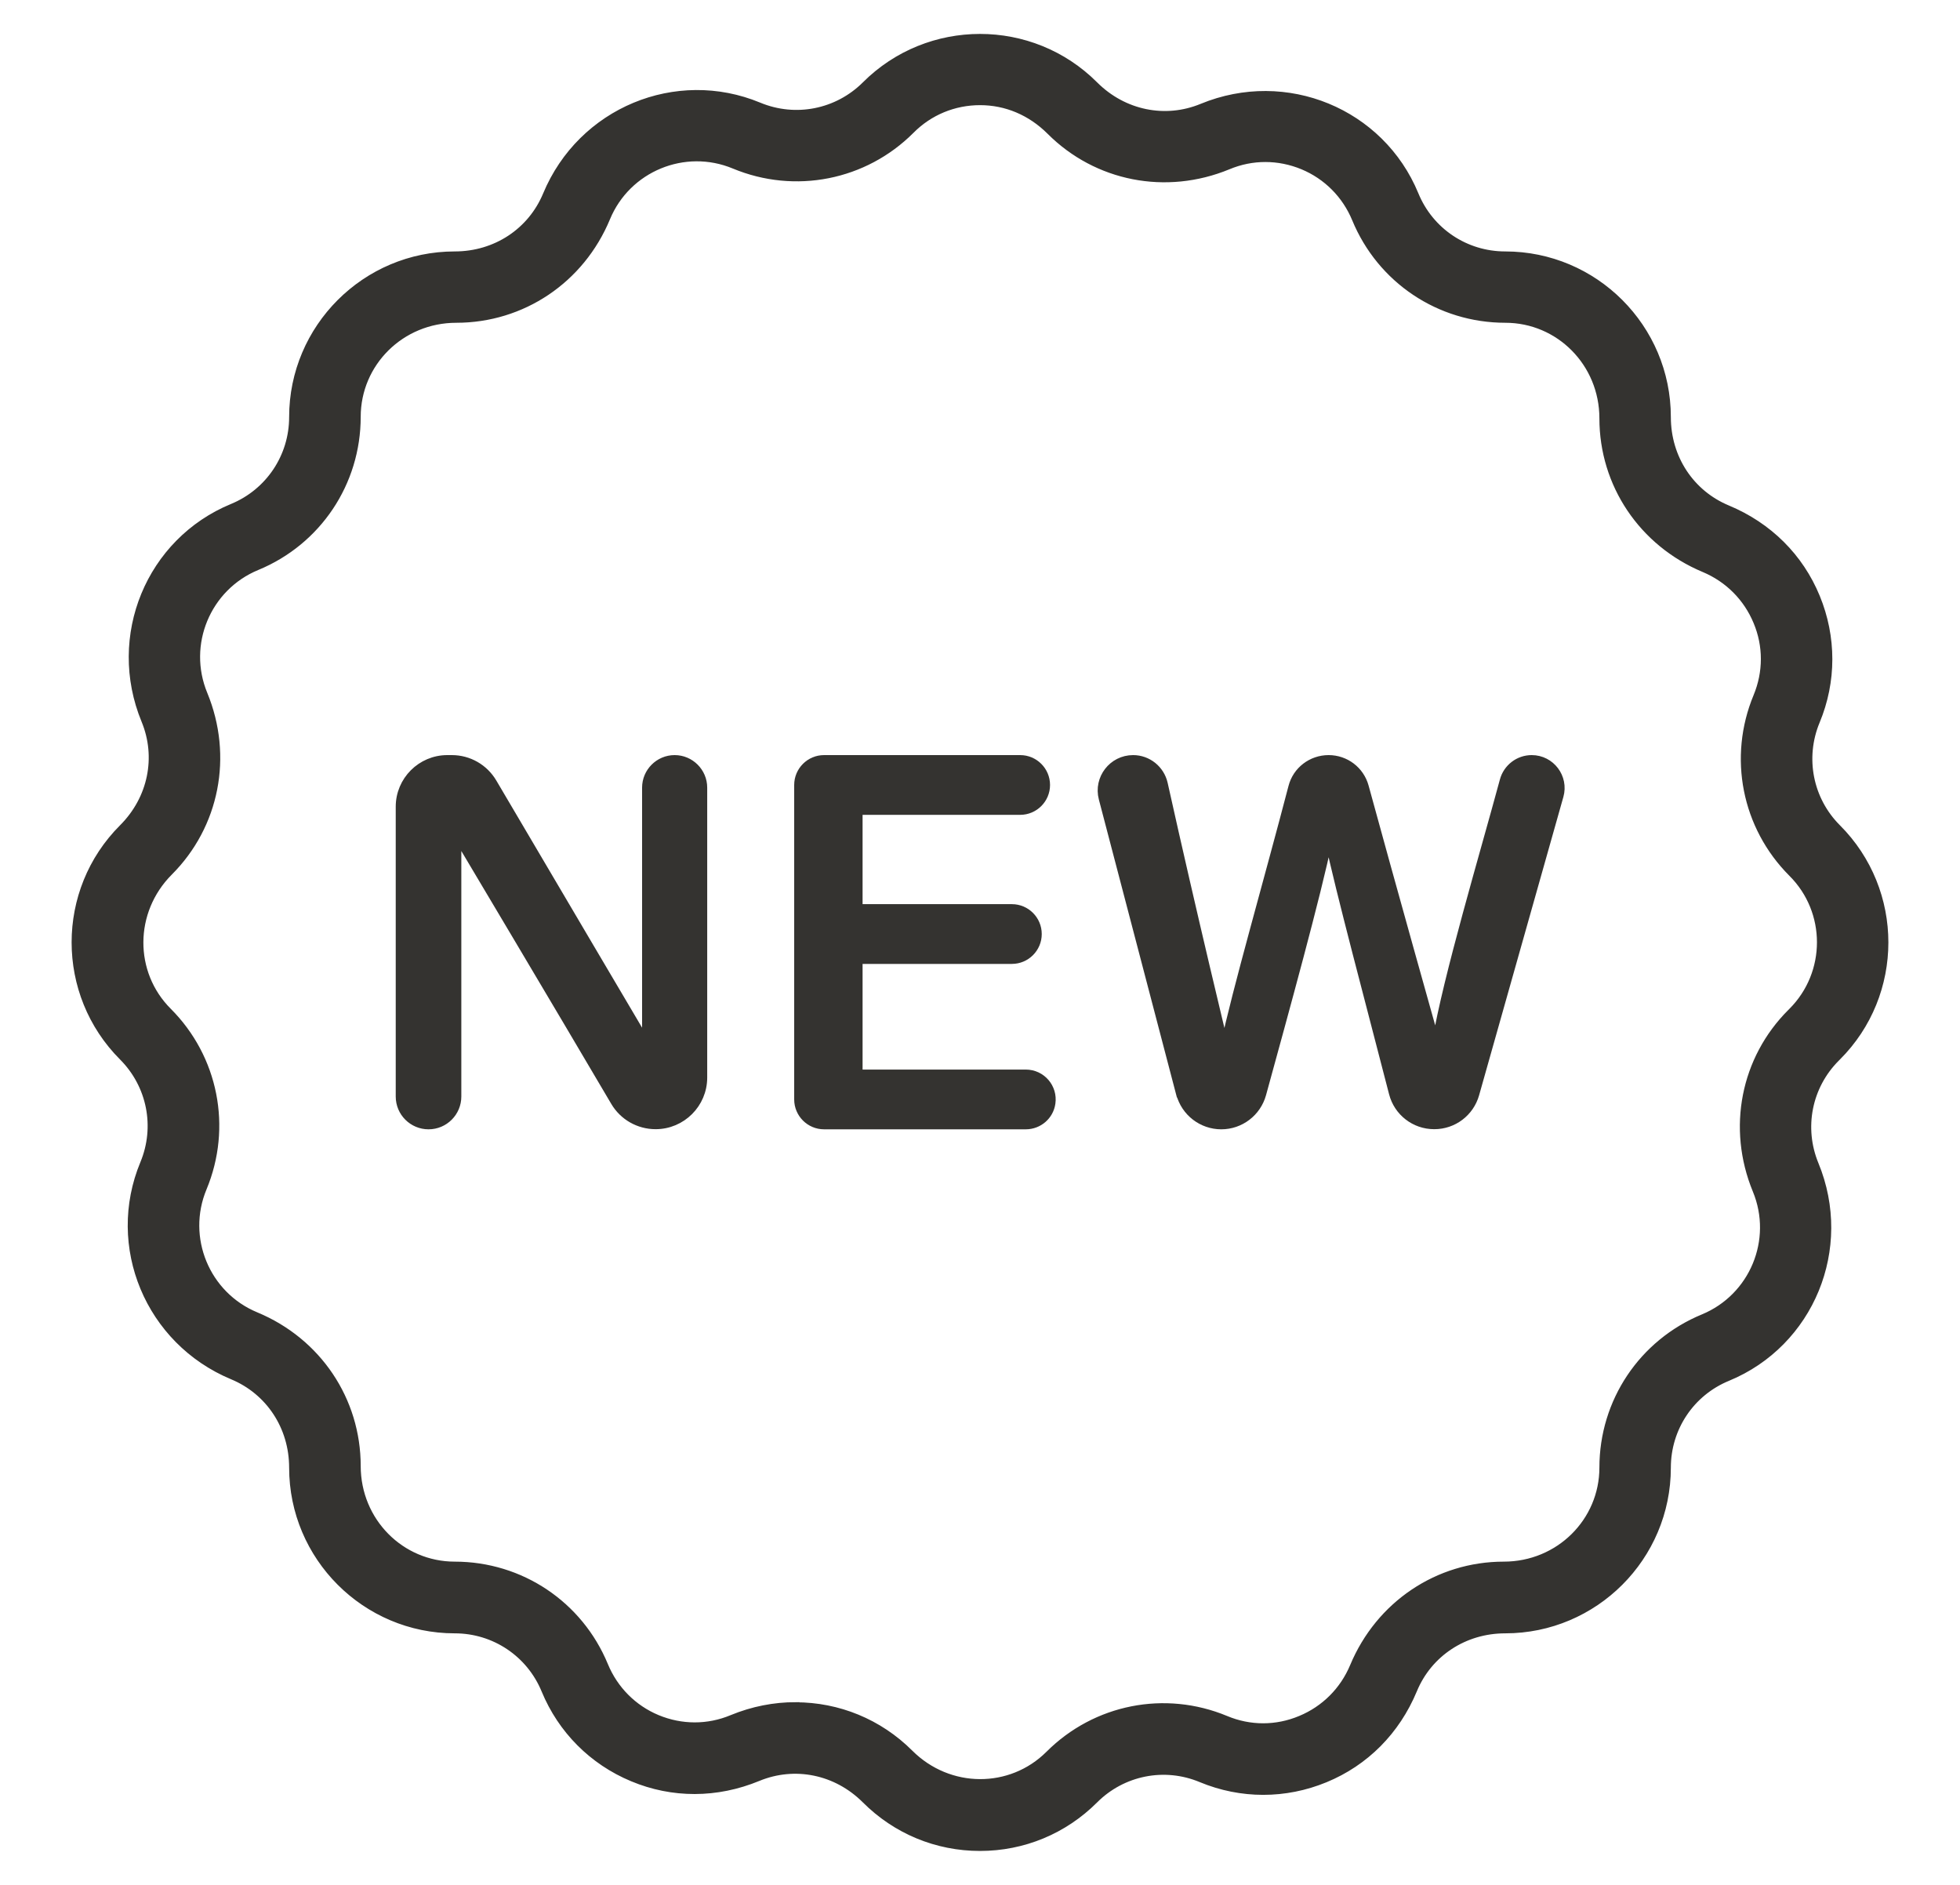
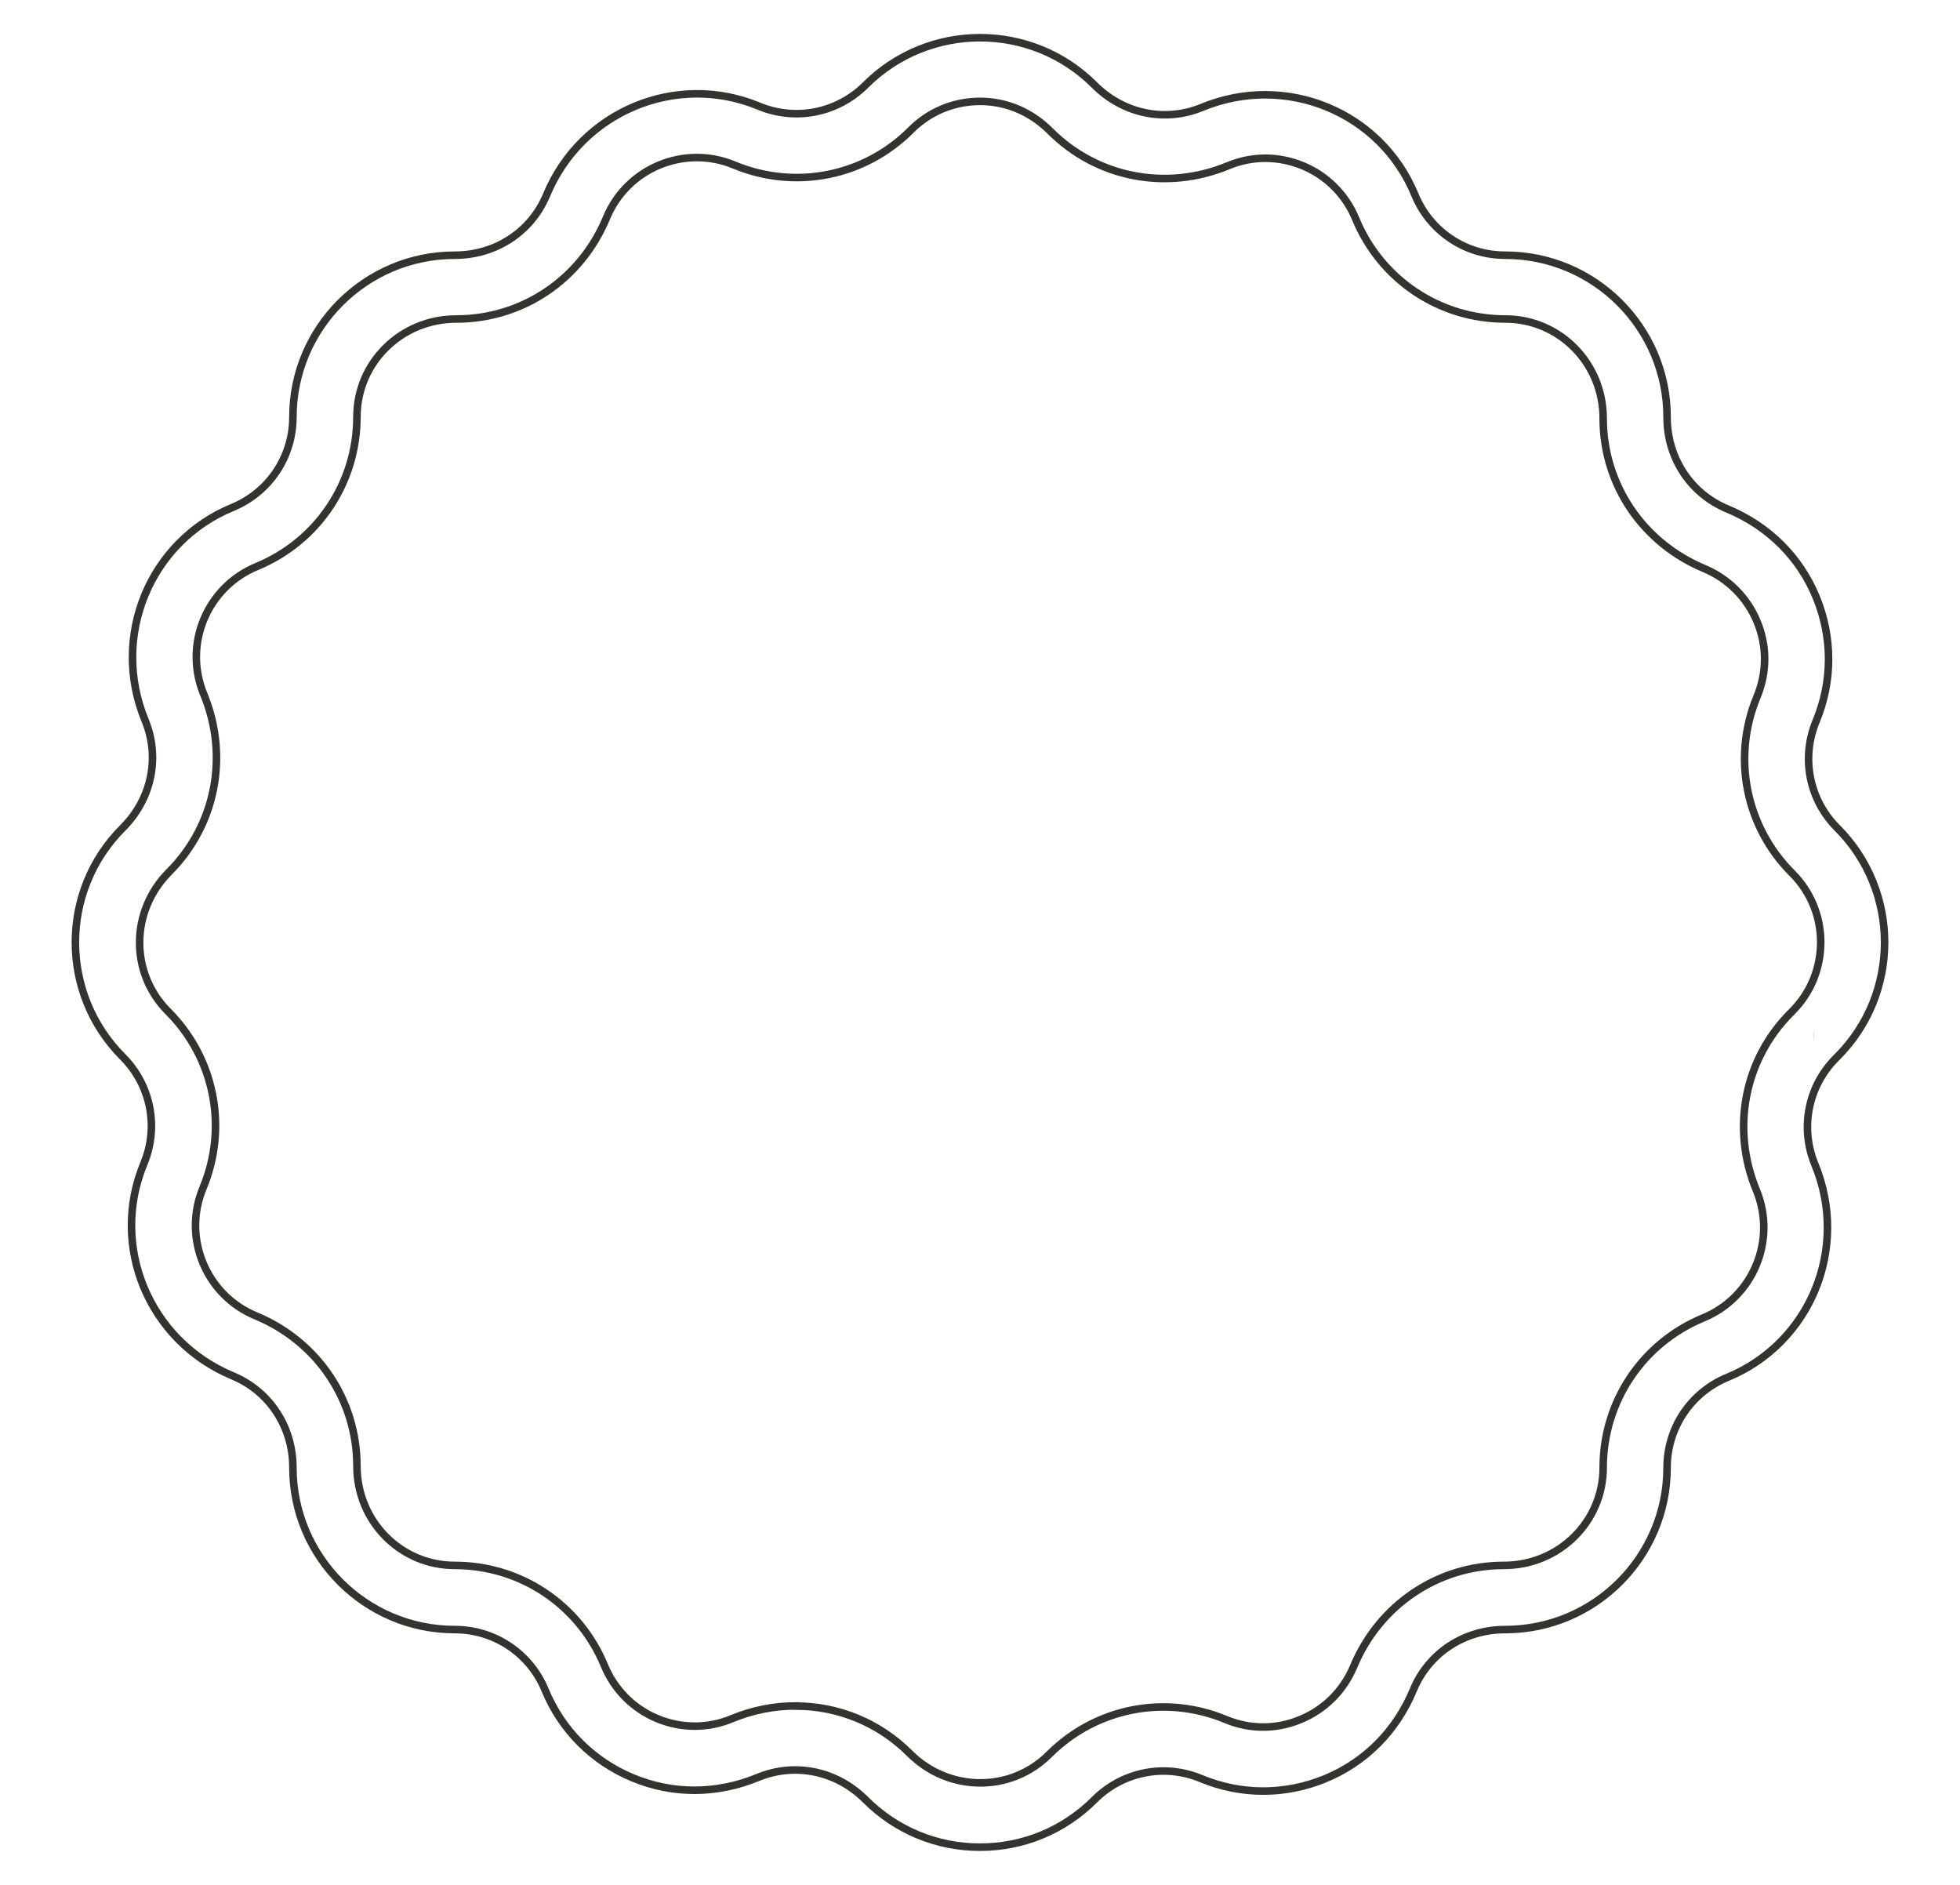
<svg xmlns="http://www.w3.org/2000/svg" width="260" height="250" viewBox="0 0 260 250" fill="none">
-   <path d="M130.007 245C124.264 245 118.877 242.767 114.816 238.707C110.949 234.84 105.415 233.74 100.545 235.746C95.061 238.011 89.22 238.011 83.913 235.794C78.623 233.594 74.497 229.452 72.313 224.162C70.307 219.292 65.598 216.137 60.324 216.137C48.481 216.137 38.855 206.494 38.855 194.667C38.855 189.199 35.716 184.507 30.862 182.485C19.747 177.858 14.539 165.27 19.085 154.333C21.108 149.464 20.007 143.914 16.285 140.177C7.905 131.796 7.905 118.174 16.285 109.809C20.152 105.942 21.253 100.409 19.246 95.539C14.652 84.408 19.878 71.821 30.831 67.307C35.701 65.301 38.855 60.593 38.855 55.318C38.855 43.475 48.497 33.849 60.324 33.849C65.793 33.849 70.485 30.71 72.507 25.857C77.134 14.726 89.738 9.548 100.659 14.078C105.529 16.101 111.078 15.001 114.816 11.279C123.18 2.915 136.818 2.899 145.183 11.279C149.05 15.146 154.599 16.246 159.453 14.24C170.6 9.645 183.172 14.871 187.686 25.824C189.692 30.71 194.399 33.849 199.673 33.849C211.516 33.849 221.143 43.475 221.143 55.318C221.143 60.787 224.281 65.479 229.135 67.501C234.619 69.782 238.745 73.908 240.929 79.215C243.113 84.521 243.114 90.362 240.913 95.653C238.891 100.522 239.992 106.088 243.713 109.809C252.094 118.19 252.094 131.812 243.713 140.177L243.568 140.322C239.847 144.044 238.746 149.577 240.752 154.447C245.347 165.578 240.121 178.165 229.168 182.679C224.282 184.685 221.143 189.393 221.143 194.667C221.143 206.51 211.516 216.137 199.673 216.137C194.204 216.137 189.497 219.276 187.491 224.129C185.21 229.614 181.084 233.74 175.777 235.924C170.471 238.108 164.646 238.108 159.339 235.907C154.469 233.869 148.904 234.985 145.183 238.707C141.122 242.767 135.735 245 129.991 245H130.007ZM105.544 226.281C111.159 226.281 116.579 228.465 120.673 232.559C125.882 237.752 134.101 237.752 139.165 232.704C145.345 226.524 154.534 224.712 162.591 228.061C165.794 229.404 169.322 229.404 172.526 228.061C175.729 226.734 178.22 224.243 179.563 221.039C182.993 212.82 190.776 207.627 199.48 207.627C206.842 207.627 212.665 201.802 212.665 194.651C212.665 185.915 217.875 178.133 225.948 174.8C232.565 172.066 235.721 164.478 232.987 157.86C229.589 149.625 231.417 140.452 237.581 134.304L237.727 134.158C242.791 129.094 242.791 120.859 237.727 115.811C231.546 109.631 229.734 100.441 233.083 92.384C234.41 89.181 234.426 85.654 233.083 82.451C231.756 79.247 229.265 76.755 226.077 75.413C217.858 71.983 212.665 64.201 212.665 55.496C212.665 48.135 206.841 42.311 199.69 42.311C190.954 42.311 183.171 37.101 179.838 29.028C178.511 25.824 176.02 23.317 172.832 21.99C169.629 20.663 166.102 20.647 162.899 21.99C154.664 25.387 145.49 23.559 139.326 17.395C136.737 14.806 133.469 13.447 130.007 13.447C126.545 13.447 123.277 14.79 120.834 17.25C114.67 23.43 105.463 25.242 97.406 21.893C90.805 19.142 83.186 22.281 80.451 28.898C77.038 37.117 69.255 42.311 60.534 42.311C53.173 42.311 47.349 48.135 47.349 55.286C47.349 64.023 42.14 71.805 34.066 75.138C27.449 77.872 24.294 85.46 27.028 92.077C30.425 100.312 28.597 109.485 22.433 115.65C17.24 120.859 17.24 129.094 22.288 134.142C28.468 140.323 30.28 149.512 26.931 157.569C24.181 164.17 27.32 171.79 33.937 174.525C42.156 177.938 47.349 185.72 47.349 194.441C47.349 201.802 53.173 207.627 60.324 207.627C69.061 207.627 76.844 212.836 80.176 220.91C81.503 224.113 83.995 226.621 87.182 227.948C90.385 229.274 93.912 229.29 97.115 227.948C99.866 226.815 102.729 226.265 105.544 226.265V226.281Z" fill="#343330" />
-   <path d="M240.574 137.313H240.589M130.007 245C124.264 245 118.877 242.767 114.816 238.707C110.949 234.84 105.415 233.74 100.545 235.746C95.061 238.011 89.22 238.011 83.913 235.794C78.623 233.594 74.497 229.452 72.313 224.162C70.307 219.292 65.598 216.137 60.324 216.137C48.481 216.137 38.855 206.494 38.855 194.667C38.855 189.199 35.716 184.507 30.862 182.485C19.747 177.858 14.539 165.27 19.085 154.333C21.108 149.464 20.007 143.914 16.285 140.177C7.905 131.796 7.905 118.174 16.285 109.809C20.152 105.942 21.253 100.409 19.246 95.539C14.652 84.408 19.878 71.821 30.831 67.307C35.701 65.301 38.855 60.593 38.855 55.318C38.855 43.475 48.497 33.849 60.324 33.849C65.793 33.849 70.485 30.71 72.507 25.857C77.134 14.726 89.738 9.548 100.659 14.078C105.529 16.101 111.078 15.001 114.816 11.279C123.18 2.915 136.818 2.899 145.183 11.279C149.05 15.146 154.599 16.246 159.453 14.24C170.6 9.645 183.172 14.871 187.686 25.824C189.692 30.71 194.399 33.849 199.673 33.849C211.516 33.849 221.143 43.475 221.143 55.318C221.143 60.787 224.281 65.479 229.135 67.501C234.619 69.782 238.745 73.908 240.929 79.215C243.113 84.521 243.114 90.362 240.913 95.653C238.891 100.522 239.992 106.088 243.713 109.809C252.094 118.19 252.094 131.812 243.713 140.177L243.568 140.322C239.847 144.044 238.746 149.577 240.752 154.447C245.347 165.578 240.121 178.165 229.168 182.679C224.282 184.685 221.143 189.393 221.143 194.667C221.143 206.51 211.516 216.137 199.673 216.137C194.204 216.137 189.497 219.276 187.491 224.129C185.21 229.614 181.084 233.74 175.777 235.924C170.471 238.108 164.646 238.108 159.339 235.907C154.47 233.869 148.904 234.985 145.183 238.707C141.122 242.767 135.735 245 129.991 245H130.007ZM105.544 226.281C111.159 226.281 116.579 228.465 120.673 232.559C125.882 237.752 134.101 237.752 139.165 232.704C145.345 226.524 154.534 224.712 162.591 228.061C165.794 229.404 169.322 229.404 172.526 228.061C175.729 226.734 178.22 224.243 179.563 221.039C182.993 212.82 190.776 207.627 199.48 207.627C206.842 207.627 212.665 201.802 212.665 194.651C212.665 185.915 217.875 178.133 225.948 174.8C232.565 172.066 235.721 164.478 232.987 157.86C229.589 149.625 231.417 140.452 237.581 134.304L237.727 134.158C242.791 129.094 242.791 120.859 237.727 115.811C231.546 109.631 229.734 100.441 233.083 92.384C234.41 89.181 234.426 85.654 233.083 82.451C231.756 79.247 229.265 76.755 226.077 75.413C217.858 71.983 212.665 64.201 212.665 55.496C212.665 48.135 206.841 42.311 199.69 42.311C190.954 42.311 183.171 37.101 179.838 29.028C178.511 25.824 176.02 23.317 172.832 21.99C169.629 20.663 166.102 20.647 162.899 21.99C154.664 25.387 145.49 23.559 139.326 17.395C136.737 14.806 133.469 13.447 130.007 13.447C126.545 13.447 123.277 14.79 120.834 17.25C114.67 23.43 105.463 25.242 97.406 21.893C90.805 19.142 83.186 22.281 80.451 28.898C77.038 37.117 69.255 42.311 60.534 42.311C53.173 42.311 47.349 48.135 47.349 55.286C47.349 64.023 42.14 71.805 34.066 75.138C27.449 77.872 24.294 85.46 27.028 92.077C30.425 100.312 28.597 109.485 22.433 115.65C17.24 120.859 17.24 129.094 22.288 134.142C28.468 140.323 30.28 149.512 26.931 157.569C24.181 164.17 27.32 171.79 33.937 174.525C42.156 177.938 47.349 185.72 47.349 194.441C47.349 201.802 53.173 207.627 60.324 207.627C69.061 207.627 76.844 212.836 80.176 220.91C81.503 224.113 83.995 226.621 87.182 227.948C90.385 229.274 93.912 229.29 97.115 227.948C99.866 226.815 102.729 226.265 105.544 226.265V226.281Z" stroke="#343330" />
-   <path d="M52.995 145.435V106.994C52.995 103.499 55.843 100.652 59.337 100.652H59.936C62.185 100.652 64.255 101.833 65.404 103.774C72.636 116.07 85.675 138.138 85.675 138.138V104.47C85.675 102.367 87.391 100.652 89.494 100.652C91.597 100.652 93.313 102.367 93.313 104.47V142.927C93.313 146.422 90.466 149.269 86.971 149.269C84.722 149.269 82.651 148.088 81.518 146.163C74.594 134.385 60.696 111.055 60.696 111.055V145.435C60.696 147.554 58.981 149.286 56.846 149.286C54.726 149.286 52.995 147.571 52.995 145.435Z" fill="#343330" stroke="#343330" />
-   <path d="M134.229 127.347H113.924V142.361H136.073C138.193 142.361 139.811 144.238 139.503 146.325C139.261 148.023 137.804 149.286 136.073 149.286H109.313C107.404 149.286 105.852 147.732 105.852 145.823V104.114C105.852 102.205 107.404 100.652 109.313 100.652H135.329C137.238 100.652 138.791 102.205 138.791 104.114C138.791 106.023 137.238 107.576 135.329 107.576H113.924V120.422H134.229C136.139 120.422 137.691 121.975 137.691 123.885C137.691 125.794 136.139 127.347 134.229 127.347Z" fill="#343330" stroke="#343330" />
-   <path d="M156.506 145.063L146.249 105.91C145.554 103.256 147.559 100.652 150.31 100.652C152.267 100.652 153.967 102.011 154.403 103.936C158.335 121.636 162.444 138.559 162.444 138.559C163.835 131.812 168.317 116.248 171.407 104.373C171.973 102.173 173.964 100.652 176.245 100.652C178.494 100.652 180.467 102.14 181.065 104.324C184.301 116.2 190.482 138.203 190.482 138.203C191.906 129.677 196.84 113.19 199.445 103.532C199.898 101.833 201.436 100.652 203.184 100.652C205.756 100.652 207.6 103.111 206.904 105.57L195.724 145.144C195.029 147.587 192.812 149.269 190.272 149.269H190.24C187.652 149.269 185.402 147.522 184.755 145.03C181.859 133.77 177.539 117.64 176.277 111.508H176.212C174.804 118.449 170.453 134.239 167.46 145.127C166.781 147.587 164.548 149.286 162.008 149.286C159.435 149.286 157.186 147.554 156.522 145.063H156.506Z" fill="#343330" stroke="#343330" />
+   <path d="M240.574 137.313H240.589M130.007 245C124.264 245 118.877 242.767 114.816 238.707C110.949 234.84 105.415 233.74 100.545 235.746C95.061 238.011 89.22 238.011 83.913 235.794C78.623 233.594 74.497 229.452 72.313 224.162C70.307 219.292 65.598 216.137 60.324 216.137C48.481 216.137 38.855 206.494 38.855 194.667C38.855 189.199 35.716 184.507 30.862 182.485C19.747 177.858 14.539 165.27 19.085 154.333C21.108 149.464 20.007 143.914 16.285 140.177C7.905 131.796 7.905 118.174 16.285 109.809C20.152 105.942 21.253 100.409 19.246 95.539C14.652 84.408 19.878 71.821 30.831 67.307C35.701 65.301 38.855 60.593 38.855 55.318C38.855 43.475 48.497 33.849 60.324 33.849C65.793 33.849 70.485 30.71 72.507 25.857C77.134 14.726 89.738 9.548 100.659 14.078C105.529 16.101 111.078 15.001 114.816 11.279C123.18 2.915 136.818 2.899 145.183 11.279C149.05 15.146 154.599 16.246 159.453 14.24C170.6 9.645 183.172 14.871 187.686 25.824C189.692 30.71 194.399 33.849 199.673 33.849C211.516 33.849 221.143 43.475 221.143 55.318C221.143 60.787 224.281 65.479 229.135 67.501C234.619 69.782 238.745 73.908 240.929 79.215C243.113 84.521 243.114 90.362 240.913 95.653C238.891 100.522 239.992 106.088 243.713 109.809C252.094 118.19 252.094 131.812 243.713 140.177L243.568 140.322C239.847 144.044 238.746 149.577 240.752 154.447C245.347 165.578 240.121 178.165 229.168 182.679C224.282 184.685 221.143 189.393 221.143 194.667C221.143 206.51 211.516 216.137 199.673 216.137C194.204 216.137 189.497 219.276 187.491 224.129C185.21 229.614 181.084 233.74 175.777 235.924C170.471 238.108 164.646 238.108 159.339 235.907C154.47 233.869 148.904 234.985 145.183 238.707C141.122 242.767 135.735 245 129.991 245ZM105.544 226.281C111.159 226.281 116.579 228.465 120.673 232.559C125.882 237.752 134.101 237.752 139.165 232.704C145.345 226.524 154.534 224.712 162.591 228.061C165.794 229.404 169.322 229.404 172.526 228.061C175.729 226.734 178.22 224.243 179.563 221.039C182.993 212.82 190.776 207.627 199.48 207.627C206.842 207.627 212.665 201.802 212.665 194.651C212.665 185.915 217.875 178.133 225.948 174.8C232.565 172.066 235.721 164.478 232.987 157.86C229.589 149.625 231.417 140.452 237.581 134.304L237.727 134.158C242.791 129.094 242.791 120.859 237.727 115.811C231.546 109.631 229.734 100.441 233.083 92.384C234.41 89.181 234.426 85.654 233.083 82.451C231.756 79.247 229.265 76.755 226.077 75.413C217.858 71.983 212.665 64.201 212.665 55.496C212.665 48.135 206.841 42.311 199.69 42.311C190.954 42.311 183.171 37.101 179.838 29.028C178.511 25.824 176.02 23.317 172.832 21.99C169.629 20.663 166.102 20.647 162.899 21.99C154.664 25.387 145.49 23.559 139.326 17.395C136.737 14.806 133.469 13.447 130.007 13.447C126.545 13.447 123.277 14.79 120.834 17.25C114.67 23.43 105.463 25.242 97.406 21.893C90.805 19.142 83.186 22.281 80.451 28.898C77.038 37.117 69.255 42.311 60.534 42.311C53.173 42.311 47.349 48.135 47.349 55.286C47.349 64.023 42.14 71.805 34.066 75.138C27.449 77.872 24.294 85.46 27.028 92.077C30.425 100.312 28.597 109.485 22.433 115.65C17.24 120.859 17.24 129.094 22.288 134.142C28.468 140.323 30.28 149.512 26.931 157.569C24.181 164.17 27.32 171.79 33.937 174.525C42.156 177.938 47.349 185.72 47.349 194.441C47.349 201.802 53.173 207.627 60.324 207.627C69.061 207.627 76.844 212.836 80.176 220.91C81.503 224.113 83.995 226.621 87.182 227.948C90.385 229.274 93.912 229.29 97.115 227.948C99.866 226.815 102.729 226.265 105.544 226.265V226.281Z" stroke="#343330" />
</svg>